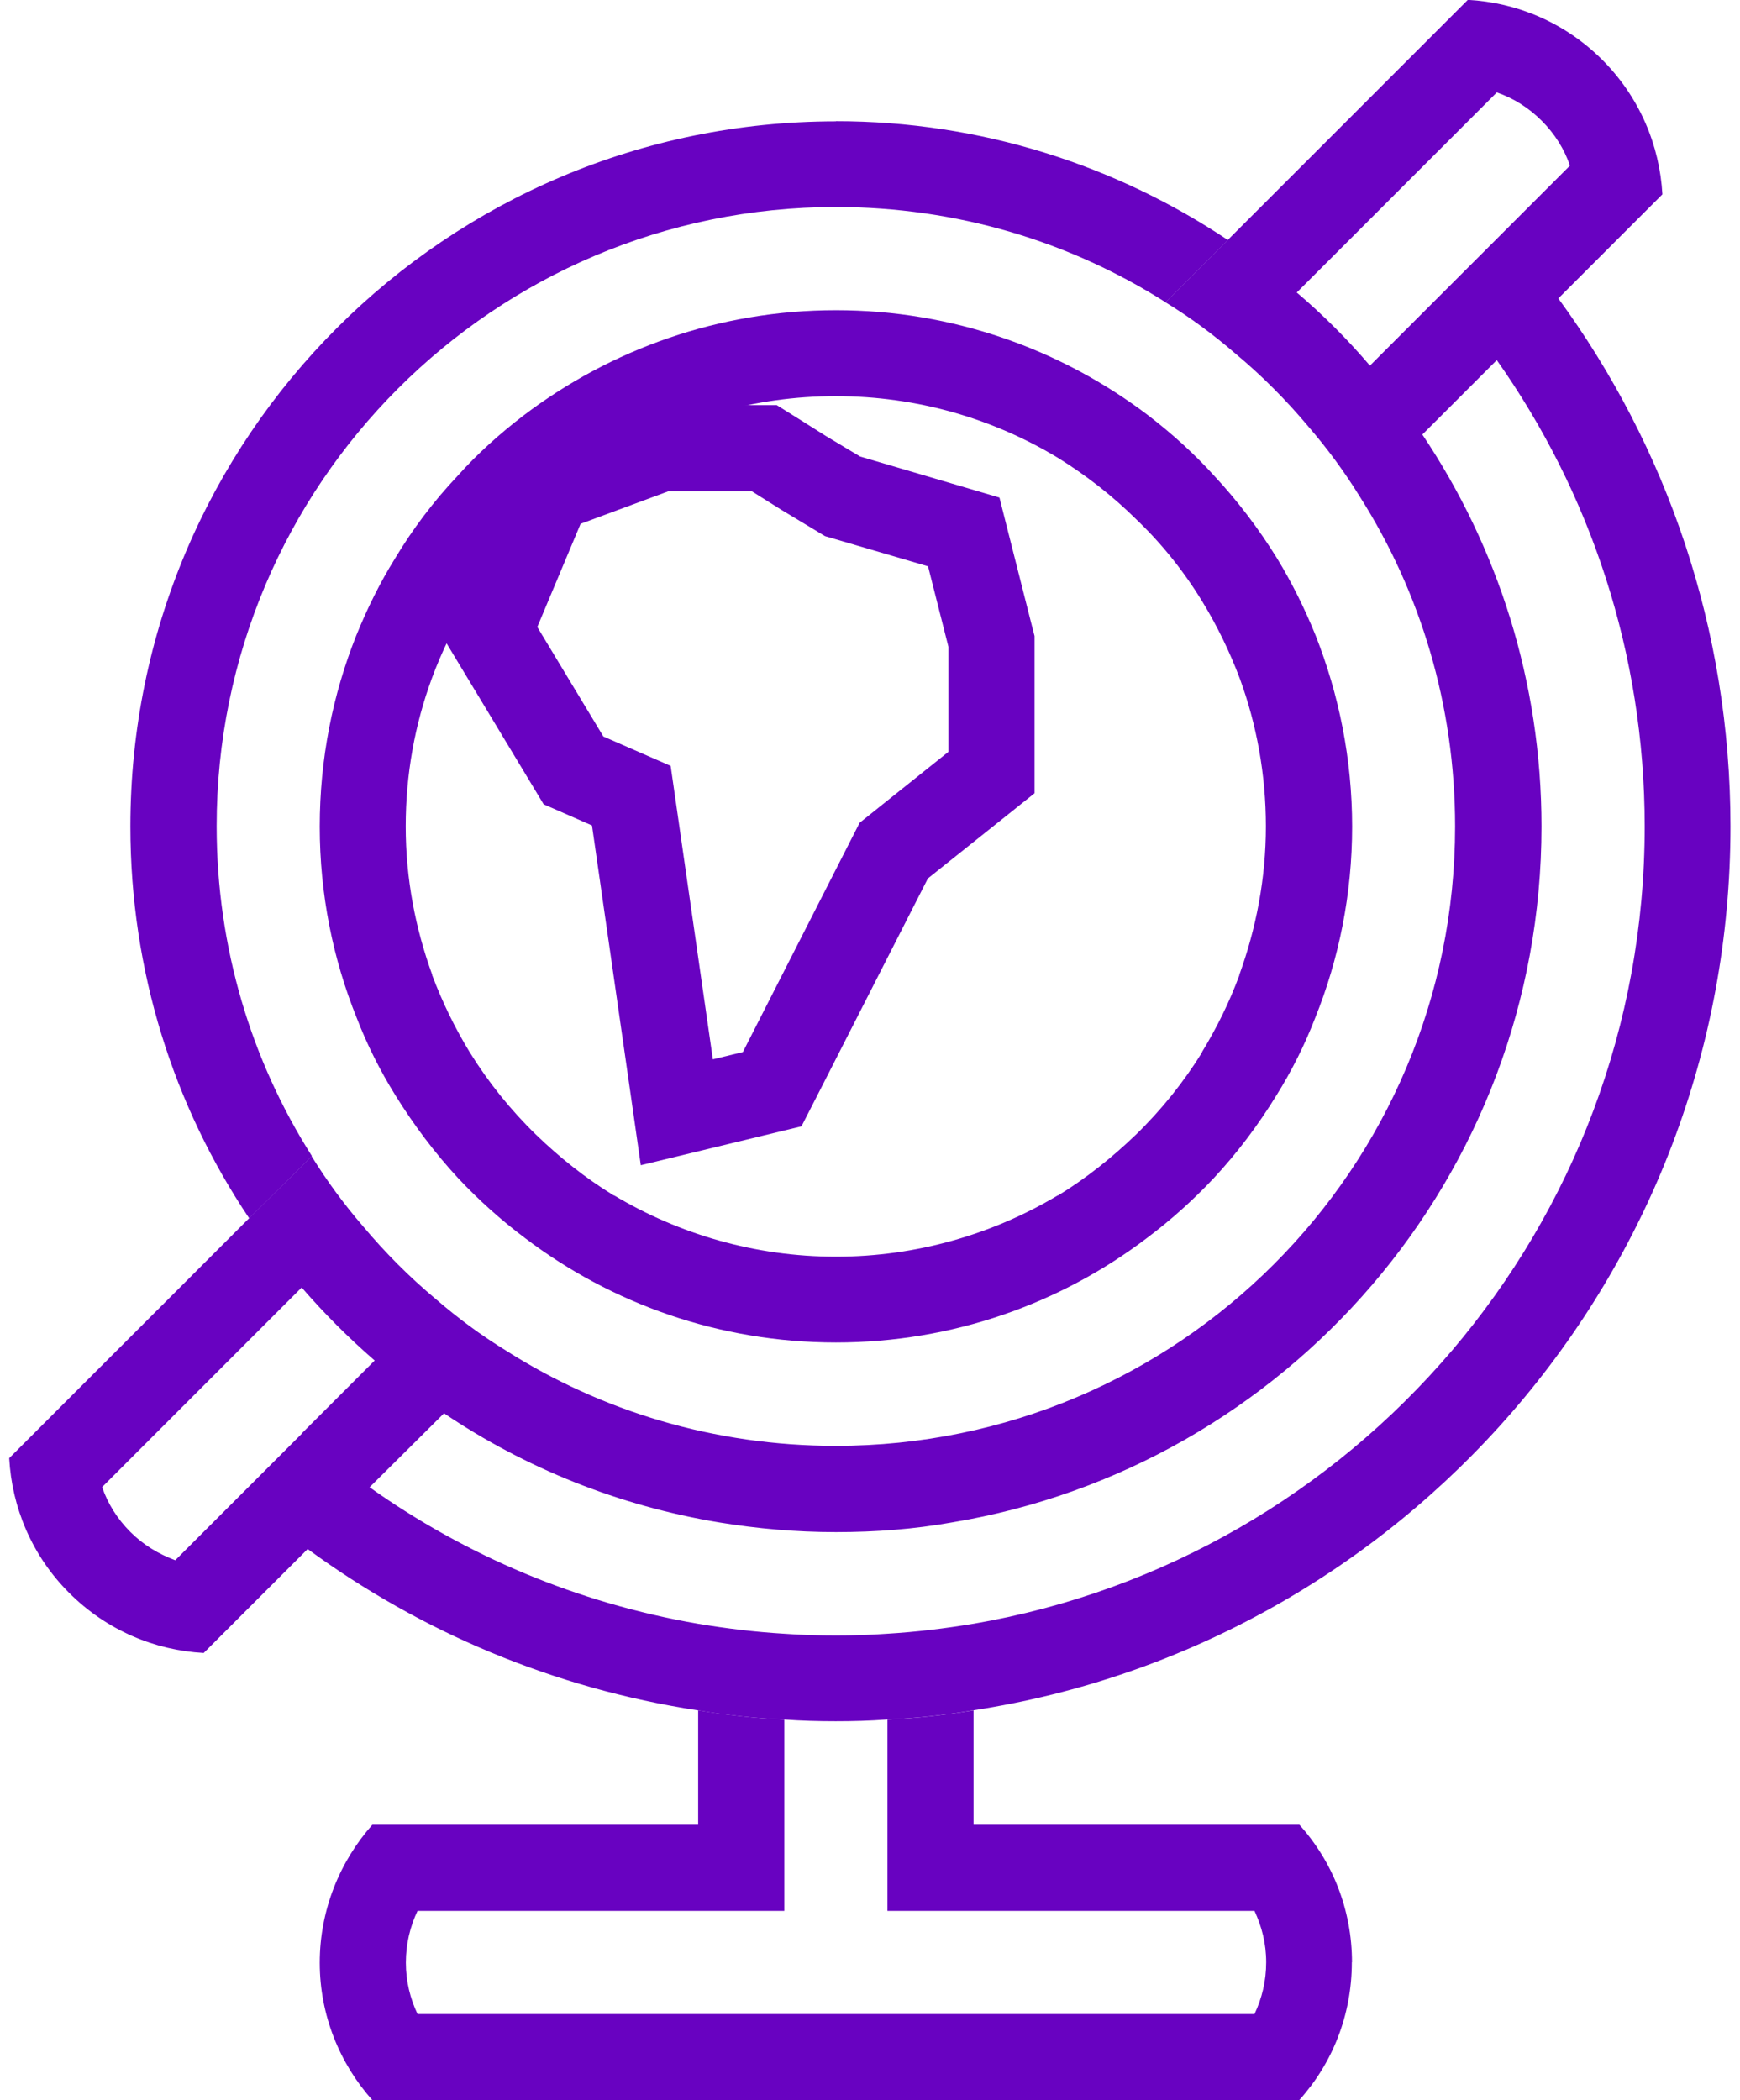
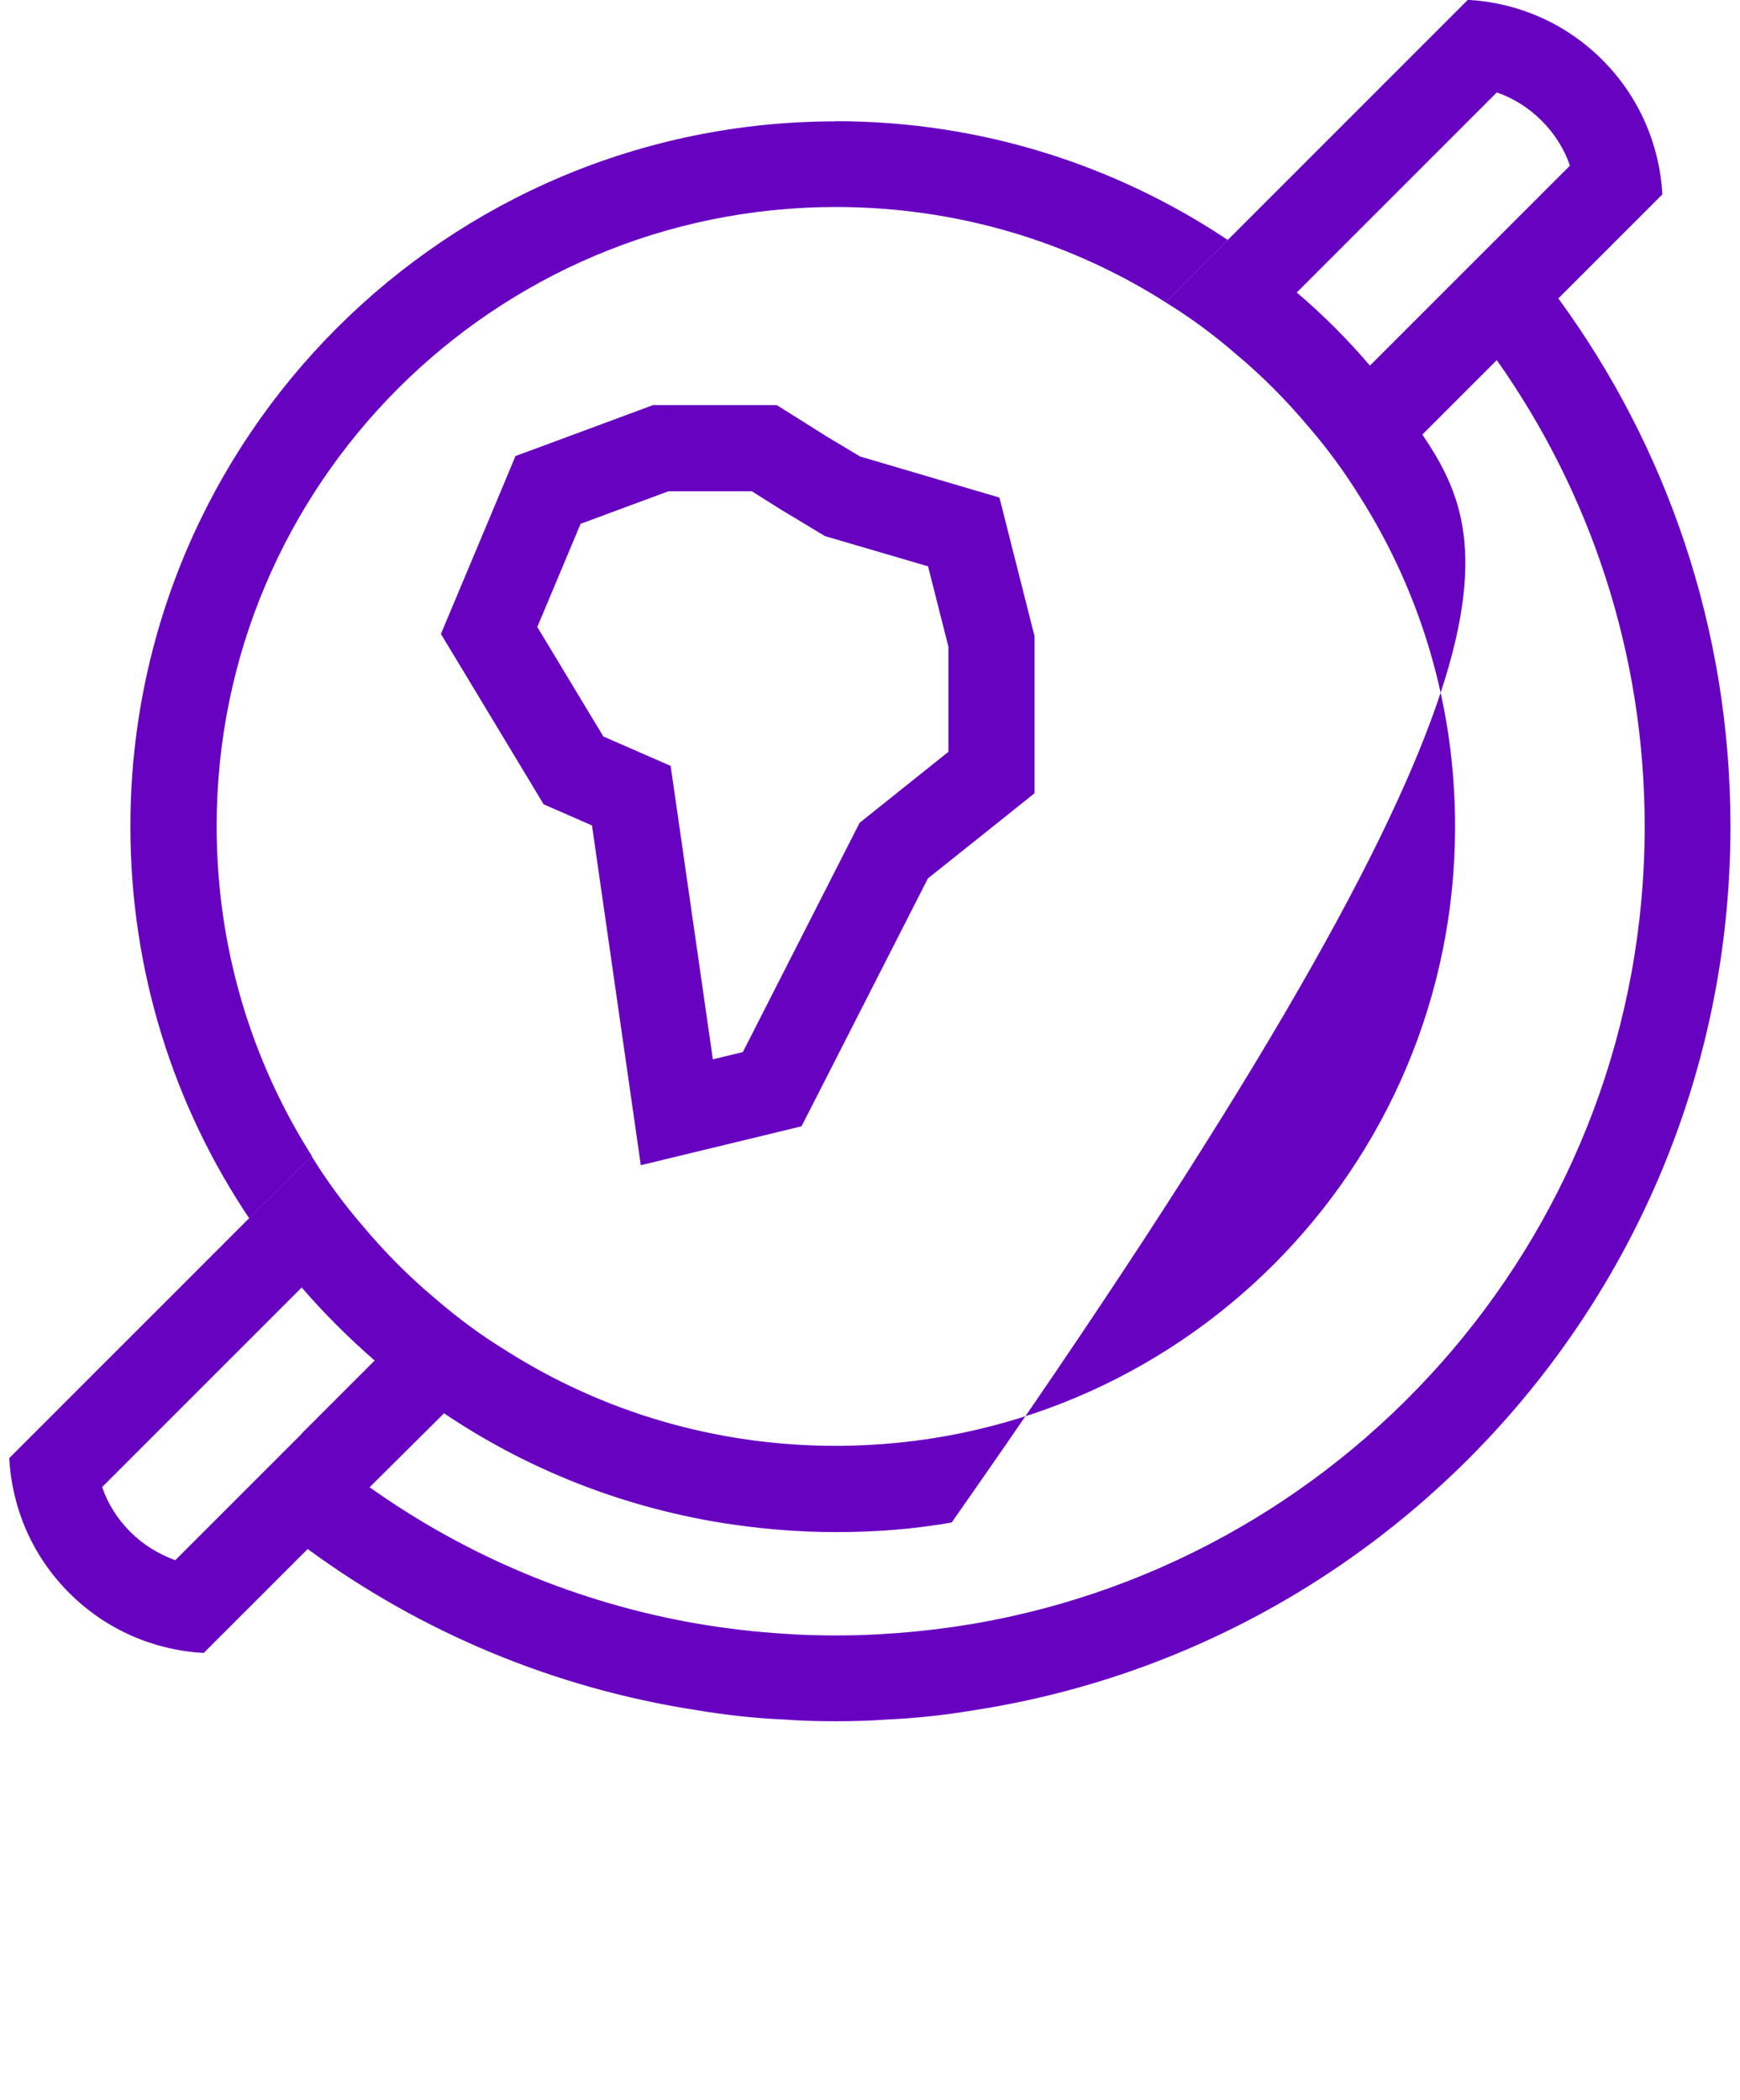
<svg xmlns="http://www.w3.org/2000/svg" width="58" height="70" viewBox="0 0 58 70" fill="none">
-   <path d="M45.061 65.403C45.061 67.172 44.408 68.778 43.307 70H12.412C11.327 68.784 10.658 67.172 10.658 65.418C10.658 63.664 11.327 62.042 12.412 60.82H23.272V57.007C24.215 57.165 25.174 57.271 26.143 57.313V63.691H13.918C13.671 64.212 13.529 64.791 13.529 65.418C13.529 66.045 13.676 66.619 13.918 67.13H41.816C42.064 66.609 42.206 66.029 42.206 65.403C42.206 64.776 42.059 64.212 41.816 63.691H29.582V57.313C30.551 57.271 31.509 57.165 32.452 57.007V60.82H43.312C44.413 62.037 45.066 63.649 45.066 65.403H45.061Z" fill="#6802C1" />
  <path d="M27.862 4.045C14.874 4.045 4.346 14.568 4.346 27.545C4.346 32.375 5.794 36.867 8.307 40.607L9.844 39.085L10.397 38.532C8.38 35.356 7.222 31.585 7.222 27.54C7.216 16.153 16.47 6.9 27.862 6.9C31.907 6.9 35.678 8.058 38.853 10.075L40.929 8C37.189 5.504 32.691 4.04 27.867 4.04L27.862 4.045Z" fill="#6802C1" />
-   <path d="M51.947 9.944L55.413 6.478C55.323 4.856 54.659 3.244 53.411 1.996C52.163 0.748 50.557 0.084 48.929 -0.005L40.924 8L38.849 10.075C39.676 10.581 40.445 11.15 41.182 11.787C42.067 12.524 42.878 13.341 43.615 14.22C44.252 14.958 44.816 15.727 45.327 16.553C47.344 19.729 48.503 23.5 48.503 27.545C48.503 38.958 39.254 48.191 27.857 48.191C23.812 48.191 20.041 47.032 16.866 45.015C16.039 44.509 15.27 43.94 14.532 43.303C13.648 42.566 12.836 41.749 12.099 40.87C11.462 40.133 10.898 39.364 10.387 38.537L9.834 39.09L8.296 40.612L5.816 43.093L3.772 45.136L0.307 48.601C0.396 50.239 1.06 51.851 2.308 53.094C3.556 54.342 5.163 55.006 6.79 55.095L10.256 51.63C14.011 54.384 18.445 56.27 23.259 57.007C24.202 57.165 25.16 57.27 26.13 57.313C26.709 57.355 27.273 57.37 27.857 57.37C28.442 57.37 29 57.355 29.569 57.313C30.538 57.27 31.496 57.165 32.439 57.007C46.733 54.816 57.682 42.45 57.682 27.545C57.682 20.962 55.55 14.873 51.942 9.944H51.947ZM43.22 9.754L47.702 5.272L49.893 3.081C50.446 3.271 50.952 3.587 51.389 4.024C51.826 4.461 52.142 4.967 52.332 5.52L45.664 12.187C44.926 11.318 44.1 10.492 43.231 9.754H43.22ZM10.061 47.785L5.842 52.004C5.289 51.798 4.784 51.498 4.346 51.061C3.909 50.624 3.593 50.118 3.404 49.565L5.595 47.374L7.622 45.347L10.056 42.913C10.809 43.782 11.62 44.593 12.489 45.347L10.056 47.78L10.061 47.785ZM32.444 54.121C31.502 54.279 30.543 54.395 29.574 54.453C29.011 54.495 28.442 54.511 27.862 54.511C27.283 54.511 26.704 54.495 26.135 54.453C25.166 54.395 24.207 54.279 23.265 54.121C19.235 53.426 15.522 51.846 12.32 49.571L14.801 47.106C17.513 48.933 20.631 50.192 23.981 50.745C25.239 50.95 26.535 51.066 27.868 51.066C29.2 51.066 30.48 50.966 31.723 50.745C42.873 48.902 51.383 39.216 51.383 27.545C51.383 22.715 49.919 18.223 47.412 14.484L49.893 12.003C52.995 16.395 54.823 21.762 54.823 27.545C54.823 40.87 45.153 51.946 32.45 54.121H32.444Z" fill="#6802C1" />
-   <path d="M43.855 21.183C43.491 20.282 43.059 19.413 42.564 18.602C41.953 17.617 41.258 16.701 40.479 15.864C39.81 15.126 39.072 14.457 38.277 13.847C35.375 11.645 31.767 10.339 27.865 10.339C23.962 10.339 20.355 11.645 17.453 13.847C16.657 14.457 15.915 15.121 15.251 15.864C14.456 16.706 13.755 17.633 13.165 18.618C12.66 19.429 12.239 20.288 11.875 21.183C11.09 23.153 10.658 25.302 10.658 27.55C10.658 29.799 11.096 31.959 11.891 33.928C12.239 34.829 12.676 35.698 13.181 36.509C13.792 37.494 14.487 38.421 15.267 39.264C15.946 39.99 16.705 40.67 17.5 41.265C20.386 43.456 23.983 44.746 27.865 44.746C31.746 44.746 35.344 43.456 38.23 41.265C39.025 40.67 39.783 39.99 40.463 39.264C41.248 38.421 41.943 37.494 42.548 36.509C43.054 35.698 43.491 34.829 43.839 33.928C44.634 31.959 45.071 29.794 45.071 27.55C45.071 25.307 44.634 23.158 43.855 21.183ZM40.073 35.071C39.452 36.072 38.709 36.999 37.856 37.826C37.071 38.579 36.218 39.264 35.275 39.843H35.259C33.1 41.133 30.561 41.886 27.865 41.886C25.168 41.886 22.63 41.133 20.47 39.843H20.455C19.512 39.264 18.659 38.584 17.874 37.826C17.021 36.999 16.278 36.072 15.657 35.071C15.162 34.26 14.745 33.402 14.408 32.507V32.491C13.845 30.937 13.524 29.288 13.524 27.545C13.524 25.802 13.829 24.154 14.393 22.616C14.724 21.715 15.146 20.862 15.641 20.051C16.262 19.034 17.005 18.107 17.858 17.296C18.643 16.527 19.496 15.858 20.423 15.279C22.598 13.957 25.137 13.204 27.86 13.204C30.582 13.204 33.121 13.957 35.296 15.279C36.223 15.858 37.082 16.527 37.861 17.296C38.714 18.107 39.457 19.034 40.078 20.051C40.573 20.862 40.989 21.72 41.327 22.616C41.89 24.154 42.196 25.818 42.196 27.545C42.196 29.273 41.874 30.937 41.311 32.491V32.507C40.979 33.407 40.558 34.26 40.063 35.071H40.073Z" fill="#6802C1" />
+   <path d="M51.947 9.944L55.413 6.478C55.323 4.856 54.659 3.244 53.411 1.996C52.163 0.748 50.557 0.084 48.929 -0.005L40.924 8L38.849 10.075C39.676 10.581 40.445 11.15 41.182 11.787C42.067 12.524 42.878 13.341 43.615 14.22C44.252 14.958 44.816 15.727 45.327 16.553C47.344 19.729 48.503 23.5 48.503 27.545C48.503 38.958 39.254 48.191 27.857 48.191C23.812 48.191 20.041 47.032 16.866 45.015C16.039 44.509 15.27 43.94 14.532 43.303C13.648 42.566 12.836 41.749 12.099 40.87C11.462 40.133 10.898 39.364 10.387 38.537L9.834 39.09L8.296 40.612L5.816 43.093L3.772 45.136L0.307 48.601C0.396 50.239 1.06 51.851 2.308 53.094C3.556 54.342 5.163 55.006 6.79 55.095L10.256 51.63C14.011 54.384 18.445 56.27 23.259 57.007C24.202 57.165 25.16 57.27 26.13 57.313C26.709 57.355 27.273 57.37 27.857 57.37C28.442 57.37 29 57.355 29.569 57.313C30.538 57.27 31.496 57.165 32.439 57.007C46.733 54.816 57.682 42.45 57.682 27.545C57.682 20.962 55.55 14.873 51.942 9.944H51.947ZM43.22 9.754L47.702 5.272L49.893 3.081C50.446 3.271 50.952 3.587 51.389 4.024C51.826 4.461 52.142 4.967 52.332 5.52L45.664 12.187C44.926 11.318 44.1 10.492 43.231 9.754H43.22ZM10.061 47.785L5.842 52.004C5.289 51.798 4.784 51.498 4.346 51.061C3.909 50.624 3.593 50.118 3.404 49.565L5.595 47.374L7.622 45.347L10.056 42.913C10.809 43.782 11.62 44.593 12.489 45.347L10.056 47.78L10.061 47.785ZM32.444 54.121C31.502 54.279 30.543 54.395 29.574 54.453C29.011 54.495 28.442 54.511 27.862 54.511C27.283 54.511 26.704 54.495 26.135 54.453C25.166 54.395 24.207 54.279 23.265 54.121C19.235 53.426 15.522 51.846 12.32 49.571L14.801 47.106C17.513 48.933 20.631 50.192 23.981 50.745C25.239 50.95 26.535 51.066 27.868 51.066C29.2 51.066 30.48 50.966 31.723 50.745C51.383 22.715 49.919 18.223 47.412 14.484L49.893 12.003C52.995 16.395 54.823 21.762 54.823 27.545C54.823 40.87 45.153 51.946 32.45 54.121H32.444Z" fill="#6802C1" />
  <path d="M25.052 16.369L26.042 16.991L27.501 17.87L30.935 18.876L31.614 21.557V25.059L28.654 27.424L24.762 35.066L23.762 35.308L22.355 25.528L20.112 24.548L17.91 20.898L19.353 17.459L22.282 16.374H25.057M25.884 13.504H21.765L21.281 13.683L18.353 14.768L17.183 15.2L16.704 16.348L15.261 19.787L14.697 21.13L15.451 22.378L17.652 26.028L18.121 26.808L18.953 27.171L19.733 27.514L20.912 35.714L21.36 38.837L24.43 38.094L25.431 37.852L26.716 37.541L27.317 36.367L30.93 29.278L33.405 27.303L34.485 26.439V21.199L34.395 20.851L33.716 18.17L33.315 16.585L31.746 16.122L28.67 15.216L27.527 14.531L26.584 13.936L25.884 13.499V13.504Z" fill="#6802C1" />
</svg>